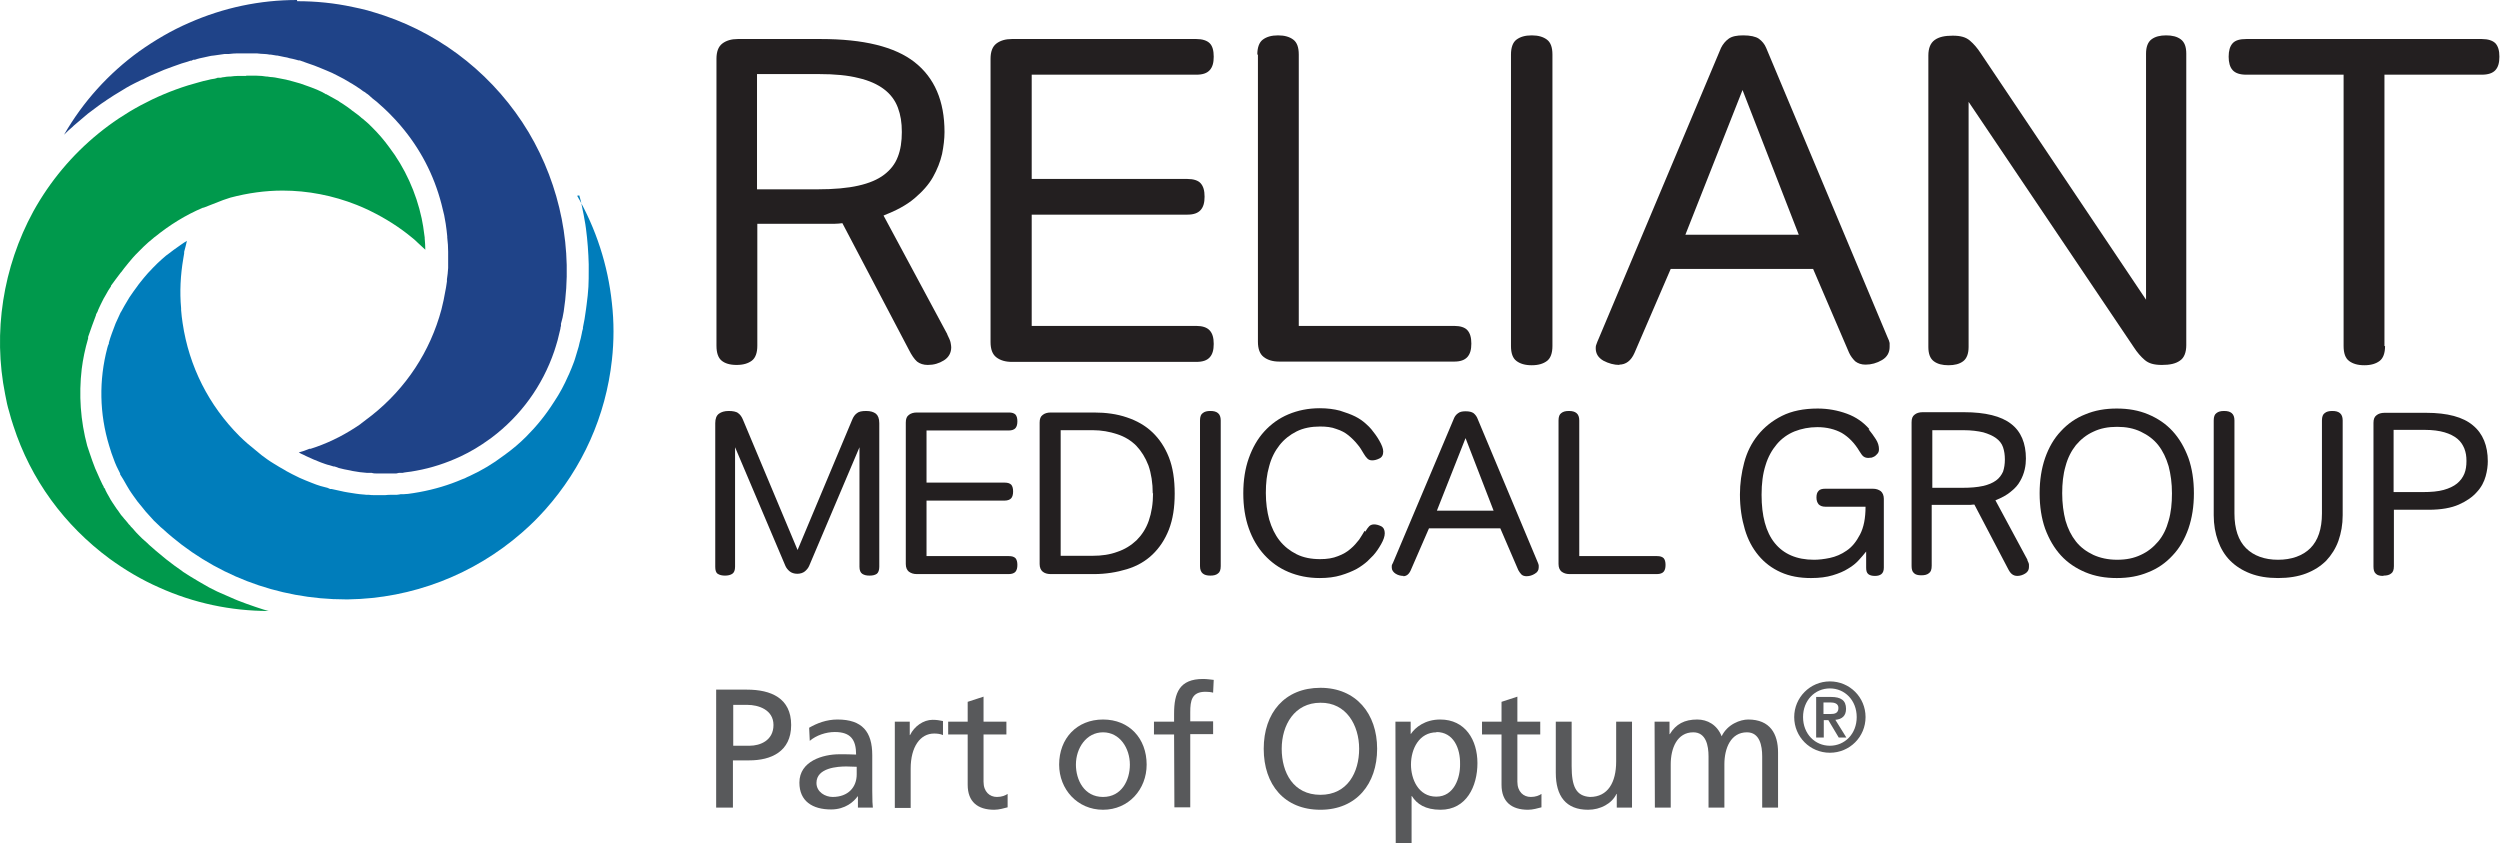
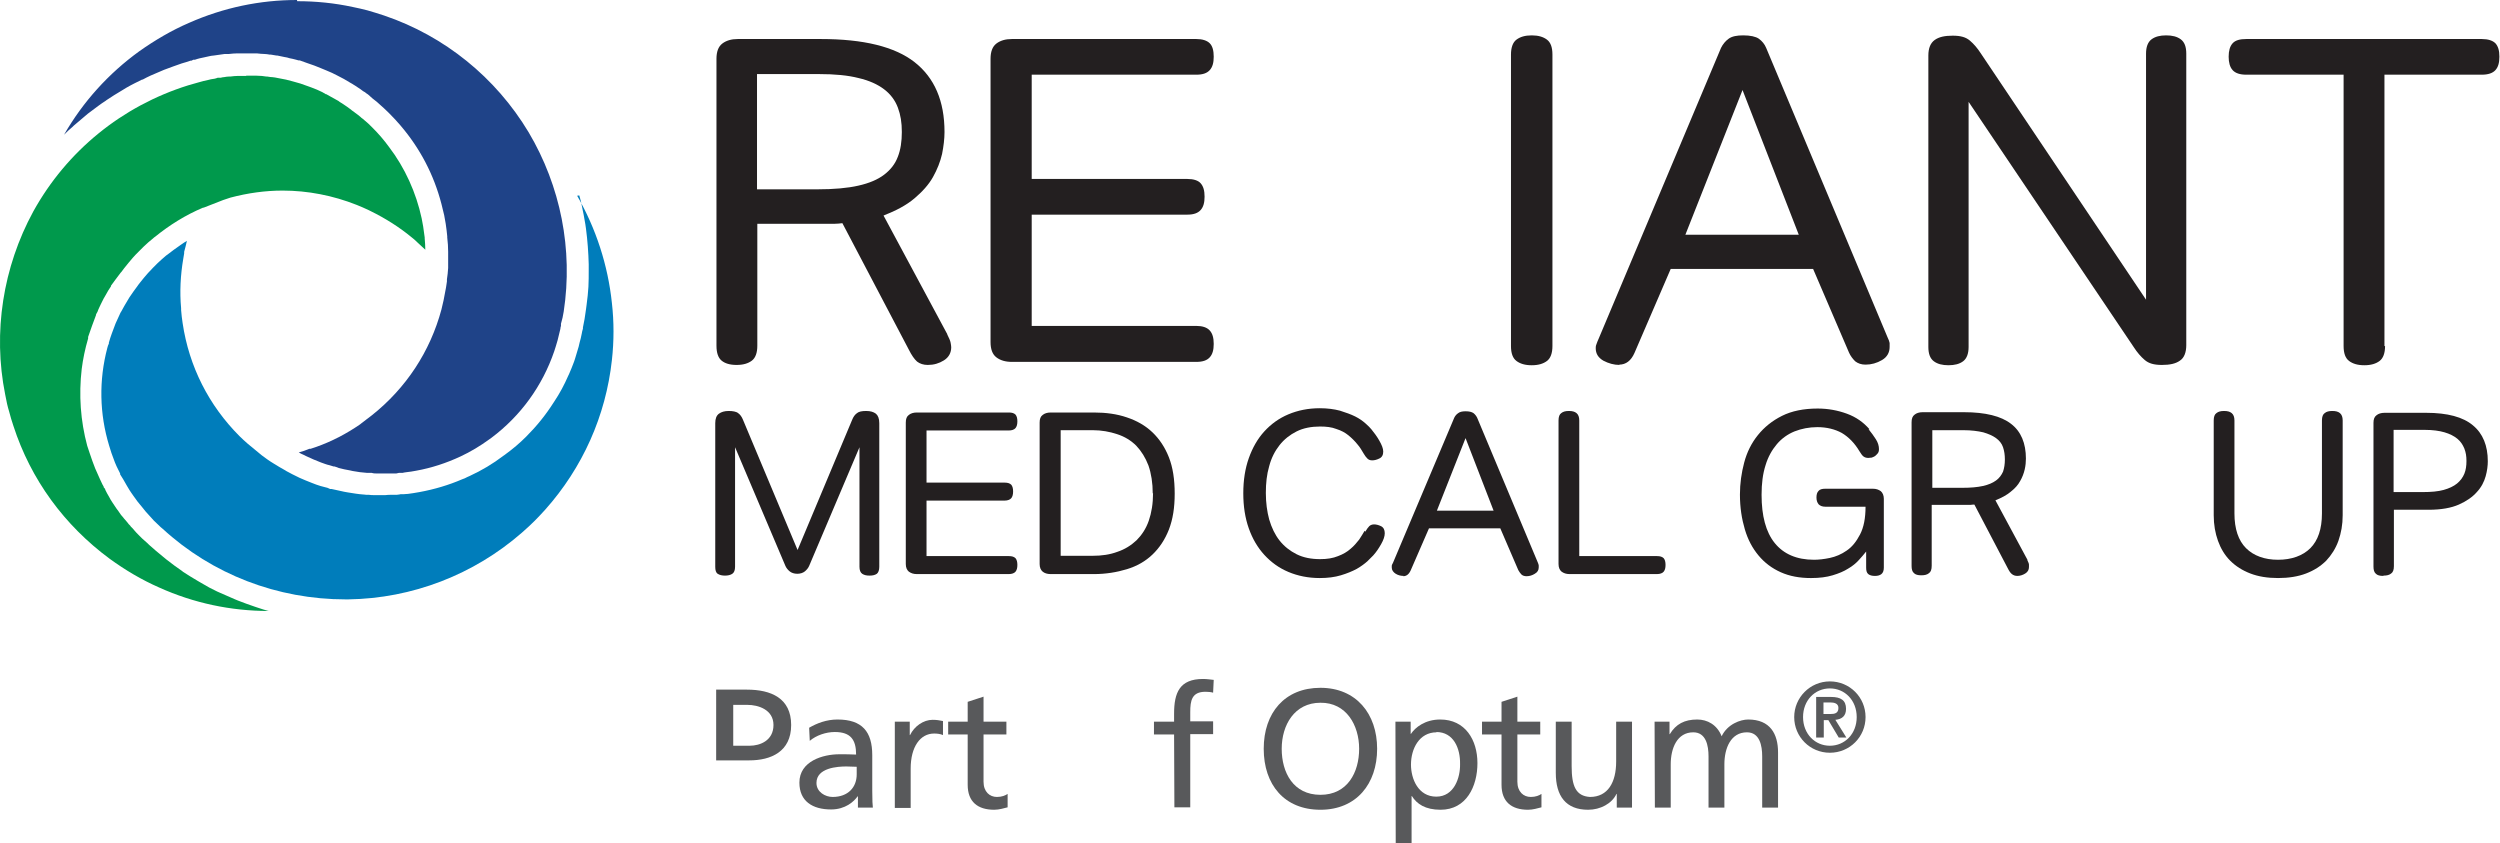
<svg xmlns="http://www.w3.org/2000/svg" id="Layer_1" data-name="Layer 1" viewBox="0 0 82 27.65">
  <defs>
    <style>
      .cls-1 {
        fill: #007dbb;
      }

      .cls-1, .cls-2, .cls-3, .cls-4, .cls-5 {
        stroke-width: 0px;
      }

      .cls-2 {
        fill: #58595b;
      }

      .cls-3 {
        fill: #231f20;
      }

      .cls-4 {
        fill: #00994c;
      }

      .cls-5 {
        fill: #1f4388;
      }
    </style>
  </defs>
  <path class="cls-1" d="M19,6.41c.04.13.07.25.09.37.04.17.07.35.11.58l.02.14c.05.38.08.78.09,1.17v.15c0,.23,0,.41-.01.59-.01.18-.03.36-.06.59l-.02.15c-.03.23-.06.41-.1.59v.04c-.02.06-.03.11-.04.17-.02.1-.04.19-.07.29l-.03.13c-.04.14-.08.27-.12.4l-.03.09c-.05.14-.11.28-.17.42l-.02.04c-.13.3-.28.58-.46.85l-.02.03c-.26.41-.56.78-.9,1.12-.21.21-.43.4-.72.61l-.03.02c-.34.26-.71.48-1.1.66l-.09.04c-.05.03-.1.05-.16.07-.44.19-.91.33-1.4.42-.14.03-.26.04-.38.06-.06,0-.1.01-.14.01h-.1s-.09.02-.13.02c-.03,0-.06,0-.09,0h-.08c-.07,0-.13,0-.2.01h-.18c-.06,0-.12,0-.19,0-.06,0-.11,0-.17-.01h-.09s-.06-.01-.09-.01c-.16-.01-.33-.04-.52-.07l-.11-.02c-.14-.03-.27-.06-.41-.09h-.05s-.06-.03-.09-.04l-.08-.02s-.1-.03-.15-.04c-.09-.03-.19-.06-.28-.1-.15-.06-.28-.11-.41-.17l-.04-.02c-.13-.06-.26-.13-.39-.2l-.03-.02c-.13-.07-.26-.15-.39-.23-.15-.09-.27-.18-.39-.27l-.46-.38c-.09-.08-.18-.16-.26-.24-1.01-1.01-1.66-2.29-1.87-3.71-.02-.14-.04-.28-.05-.43v-.06c-.05-.54-.02-1.09.07-1.62.01-.06.02-.12.03-.18v-.05c.04-.13.06-.24.09-.36-.07.04-.13.08-.2.13-.16.11-.31.22-.45.33l-.03.02c-.1.08-.19.17-.28.25-.05.05-.1.1-.15.15-.06.06-.11.12-.17.18-.09.1-.17.2-.25.3-.02.03-.05.06-.07.09l-.02.03c-.08.11-.18.24-.27.38-.06.1-.11.19-.16.27l-.05.09c-.03.05-.05.1-.08.14l-.16.35c-.04.1-.08.21-.12.32-.04.1-.07.21-.1.31v.03s-.02.05-.03.07l-.02.07c-.28,1.06-.26,2.16.06,3.21.05.17.1.32.16.47l.03.08c.03.08.07.16.11.24.02.04.04.08.06.12v.03s.1.16.1.16c.04.07.08.14.12.21.03.05.06.1.09.15l.06.09s.05.07.07.1c.05.07.09.12.13.18.03.04.06.07.09.11l.05.06c.04.05.08.1.12.15l.09.1c.08.09.14.15.19.21.07.07.15.14.22.21l.06.05c1.63,1.5,3.77,2.32,6.01,2.32.03,0,.06,0,.08,0,2.1-.03,4.12-.81,5.7-2.19.16-.14.3-.27.42-.39.12-.12.23-.24.34-.36,1.23-1.38,1.99-3.08,2.19-4.91.07-.62.07-1.26,0-1.87-.13-1.24-.52-2.44-1.14-3.52" />
  <path class="cls-4" d="M8.08,2.49s-.08,0-.12,0c-.05,0-.1,0-.15,0-.08,0-.17.01-.25.02h-.04c-.06,0-.11.01-.17.02-.04,0-.07.01-.11.02h-.1c-.07.03-.14.04-.22.05l-.08.02c-.11.02-.21.05-.32.08-.12.03-.23.07-.35.1-2.17.68-3.98,2.15-5.08,4.14C.1,8.76-.24,10.9.17,12.94c.04.22.08.4.13.56.04.16.09.32.14.47.57,1.76,1.67,3.26,3.16,4.36.51.37,1.05.69,1.62.94,1.13.51,2.35.77,3.59.77-.11-.03-.22-.06-.33-.1l-.12-.04c-.18-.06-.37-.13-.55-.2l-.12-.05c-.16-.07-.32-.14-.48-.21l-.09-.04c-.17-.08-.34-.17-.52-.28l-.12-.07c-.16-.09-.31-.19-.47-.29l-.05-.04c-.15-.1-.31-.22-.49-.36l-.11-.09c-.18-.15-.33-.27-.47-.4l-.05-.05c-.06-.05-.12-.11-.18-.16l-.02-.02-.05-.05-.03-.03c-.06-.06-.11-.11-.15-.16l-.06-.07-.06-.06-.02-.03-.05-.05s-.05-.07-.08-.1l-.07-.08s-.06-.08-.1-.12l-.07-.1s-.03-.05-.05-.07l-.03-.04c-.06-.09-.1-.15-.14-.21-.04-.06-.07-.11-.1-.17-.05-.08-.09-.16-.13-.24v-.02s-.05-.06-.05-.06v-.02s-.04-.07-.04-.07l-.08-.17c-.04-.09-.08-.18-.12-.27l-.04-.09c-.06-.15-.12-.32-.18-.5l-.03-.09c-.02-.05-.03-.1-.05-.15-.22-.82-.28-1.67-.18-2.52.04-.32.11-.66.21-1v-.05c.05-.14.09-.25.13-.37.05-.13.09-.24.13-.35v-.02c.04-.06.06-.11.08-.17l.07-.15c.03-.07.07-.13.1-.2l.07-.12c.05-.1.11-.19.17-.28v-.02c.1-.13.2-.28.32-.43l.02-.02s.06-.08.09-.12c.09-.12.19-.23.28-.34.06-.07.12-.13.19-.2l.05-.05s.06-.06.09-.09l.03-.03c.1-.1.21-.19.32-.28l.02-.02.03-.02c.48-.39,1.01-.72,1.58-.96h.02s.64-.25.64-.25c.08-.03.16-.05.24-.08.57-.15,1.14-.23,1.71-.23.82,0,1.65.16,2.43.47.13.05.26.11.39.17l.06.03c.49.24.95.53,1.36.87.05.04.1.08.14.12l.03.03c.1.09.18.17.27.25,0-.12-.01-.24-.02-.37v-.03c-.02-.12-.03-.24-.05-.36l-.05-.27c-.18-.84-.55-1.66-1.07-2.34-.16-.22-.34-.43-.53-.62l-.03-.03c-.08-.08-.16-.16-.25-.23-.03-.03-.06-.05-.1-.08l-.02-.02c-.06-.05-.12-.1-.18-.14-.03-.03-.07-.05-.11-.08l-.02-.02c-.1-.08-.2-.14-.3-.21l-.05-.03s-.05-.03-.07-.05c-.12-.07-.24-.13-.36-.2l-.03-.02h-.02s-.12-.07-.12-.07c-.12-.06-.24-.11-.35-.15l-.11-.04c-.18-.07-.34-.12-.5-.16-.08-.02-.15-.04-.23-.06l-.31-.06s-.09-.02-.13-.02c-.05,0-.11-.01-.17-.02h-.03s-.15-.02-.15-.02c-.07,0-.13-.01-.2-.01-.05,0-.1,0-.15,0-.06,0-.11,0-.17,0" />
  <path class="cls-5" d="M9.74,0c-1.21,0-2.41.25-3.54.75-.58.25-1.12.57-1.63.93-1.01.73-1.85,1.66-2.47,2.74.09-.09.18-.18.28-.26l.04-.04c.14-.12.29-.25.46-.39l.12-.09c.15-.11.3-.23.46-.33l.04-.03c.15-.1.32-.21.51-.32l.13-.08c.19-.11.36-.19.52-.27h.02c.16-.09.34-.17.56-.26l.14-.06c.22-.08.4-.15.58-.21.11-.03.2-.06.29-.09h.03s.04-.02.06-.03h.05c.11-.04.21-.06.31-.08l.18-.04s.09-.02.14-.02l.35-.05c.05,0,.08,0,.1,0h.04c.09-.01.19-.02.28-.02h.16s.05,0,.07,0c.06,0,.11,0,.17,0h.23c.1.01.18.02.25.02.06,0,.11.01.17.02h.04c.07.01.13.02.18.03h.03c.09.02.16.03.24.05.06.01.12.02.17.04l.1.02c.07.02.13.03.19.05h.04c.08.03.16.06.25.09.08.03.15.05.23.08l.2.08c.13.05.26.11.38.16l.04.02s.08.04.12.06c.16.08.31.16.45.25.04.02.07.04.1.06l.05.03c.06.04.12.08.18.12l.08.06.07.04.02.02.06.04.05.04.02.02s.06.05.09.08l.14.11s.07.06.1.09c.09.08.19.17.28.26l.03.03c.15.15.26.27.37.4.64.75,1.09,1.61,1.34,2.57.03.12.06.25.09.37l.05.28c.02.15.04.28.05.41v.04c.02.16.03.32.03.47v.03c0,.14,0,.28,0,.42v.08c-.01.14-.02.25-.04.37,0,.03,0,.05,0,.07l-.03.2-.08.42c-.02.1-.05.2-.07.3-.37,1.38-1.16,2.58-2.28,3.47-.11.09-.23.17-.34.26l-.05.04c-.45.31-.93.56-1.44.74-.06.02-.12.04-.18.06h-.04c-.12.05-.23.09-.35.12.05.03.11.06.16.08l.08.04c.17.08.33.15.49.21.09.03.18.07.28.09.04.01.09.03.13.04h.03s.1.03.14.05c.12.03.24.06.37.08l.09.02c.16.03.31.05.46.06h.16c.06.02.11.02.15.02.06,0,.11,0,.17,0h.16c.06,0,.11,0,.17,0h.16s.06-.01.09-.02h.12s.08-.02.11-.02c.11-.01.22-.03.33-.05.5-.09.99-.25,1.46-.47.32-.15.64-.34.94-.56l.07-.05c.96-.72,1.67-1.7,2.06-2.84.04-.11.07-.23.11-.36.03-.12.06-.25.09-.37,0-.03.01-.07.02-.1v-.07c.04-.13.07-.27.09-.4.31-2.03-.1-4.11-1.15-5.88-1.08-1.8-2.76-3.16-4.74-3.83-.21-.07-.38-.12-.55-.17-.16-.04-.32-.08-.48-.11-.6-.13-1.21-.19-1.82-.19" />
  <path class="cls-3" d="M24.83,2.42v3.79h1.98c.54,0,.99-.04,1.34-.12.36-.08.64-.2.85-.36.21-.16.36-.35.45-.59.09-.23.13-.5.13-.81s-.04-.56-.13-.8c-.09-.24-.24-.44-.45-.6-.21-.16-.49-.29-.84-.37-.35-.09-.78-.13-1.3-.13h-2.05ZM31.07,10.97c.06.12.1.21.11.27.01.06.02.11.02.15,0,.18-.08.33-.24.43-.16.1-.33.15-.53.15-.14,0-.26-.04-.35-.11-.09-.08-.18-.21-.27-.39l-2.18-4.15c-.08.01-.17.02-.25.02-.09,0-.18,0-.27,0h-2.27v4c0,.23-.06.4-.18.49-.12.09-.28.14-.5.14s-.38-.05-.49-.14c-.11-.09-.17-.25-.17-.49V1.93c0-.23.06-.4.19-.5.13-.1.3-.15.51-.15h2.72c1.4,0,2.43.25,3.08.76.65.51.98,1.27.98,2.29,0,.22-.03.47-.08.72-.06.26-.16.51-.3.76-.14.25-.35.48-.61.7-.26.22-.6.4-1.01.56l2.09,3.89Z" />
  <path class="cls-3" d="M33.84,7.04v3.65h5.4c.2,0,.35.05.44.15.09.1.13.24.13.44s-.04.34-.13.44c-.09.1-.23.15-.44.15h-6.05c-.21,0-.38-.05-.51-.15-.13-.1-.19-.27-.19-.5V1.93c0-.23.06-.4.19-.5.13-.1.3-.15.51-.15h6.05c.2,0,.35.05.44.14s.13.24.13.44-.04.34-.13.44c-.09.1-.23.15-.44.15h-5.4v3.42h5.11c.2,0,.35.05.43.14.09.1.13.24.13.44s-.04.34-.13.44c-.09.1-.23.15-.43.15h-5.11Z" />
-   <path class="cls-3" d="M41.24,1.79c0-.23.06-.4.18-.49.12-.09.28-.14.5-.14s.38.05.5.14c.12.09.18.25.18.49v8.9h5.1c.2,0,.35.05.43.14.09.1.13.24.13.44s-.04.34-.13.44c-.09.1-.23.15-.43.15h-5.74c-.21,0-.38-.05-.51-.15-.13-.1-.19-.27-.19-.5V1.79Z" />
  <path class="cls-3" d="M49.56,1.79c0-.23.06-.4.18-.49.12-.09.28-.14.5-.14s.38.05.5.14c.12.09.18.25.18.49v9.56c0,.23-.06.4-.18.49-.12.09-.28.14-.5.14s-.38-.05-.5-.14c-.12-.09-.18-.25-.18-.49V1.79Z" />
  <path class="cls-3" d="M57.16,2.94l-1.88,4.76h3.72l-1.85-4.76ZM53.12,11.97c-.18,0-.36-.05-.53-.14-.17-.1-.25-.23-.25-.41,0-.03,0-.07.02-.12s.04-.12.08-.2l4.01-9.53c.06-.12.14-.22.25-.3.11-.08.27-.11.48-.11.23,0,.41.04.51.11.11.08.19.18.24.3l3.98,9.49c.04.08.06.14.07.19,0,.05,0,.09,0,.13,0,.18-.08.33-.25.43-.17.1-.35.15-.54.15-.14,0-.25-.04-.34-.11-.08-.08-.15-.17-.2-.28l-1.18-2.75h-4.67l-1.19,2.76c-.11.25-.28.38-.5.38" />
  <path class="cls-3" d="M64.57,3.35v8.03c0,.22-.06.38-.18.47-.12.09-.28.13-.48.13s-.36-.04-.48-.13c-.12-.09-.18-.24-.18-.47V1.82c0-.24.07-.41.21-.51.14-.1.33-.14.59-.14s.43.05.56.16c.13.11.25.25.36.42l5.42,8.08V1.76c0-.22.06-.38.18-.47.12-.09.28-.13.48-.13s.36.04.48.13c.12.09.18.24.18.47v9.56c0,.24-.07.42-.21.51-.14.1-.33.14-.59.14s-.43-.05-.56-.16c-.13-.11-.25-.25-.36-.42l-5.42-8.05Z" />
  <path class="cls-3" d="M78.23,11.35c0,.23-.06.4-.18.49-.12.09-.28.14-.5.14s-.38-.05-.5-.14c-.12-.09-.18-.25-.18-.49V2.45h-3.19c-.21,0-.36-.05-.45-.15-.09-.1-.13-.25-.13-.44s.04-.34.13-.44c.09-.1.24-.14.45-.14h7.72c.21,0,.36.05.45.14.09.1.13.24.13.44s-.04.34-.13.44c-.09.1-.24.15-.45.15h-3.19v8.9Z" />
  <path class="cls-3" d="M24.11,14.68v3.91c0,.11-.03.19-.09.23s-.14.06-.24.06-.18-.02-.24-.06c-.06-.04-.08-.12-.08-.23v-4.71c0-.15.04-.25.12-.31.08-.06.19-.09.32-.09s.25.02.31.07c.07.05.12.12.16.22l1.79,4.27,1.79-4.27c.04-.1.09-.17.16-.22.06-.05.16-.07.3-.07s.24.03.32.09c.07.06.11.16.11.31v4.71c0,.11-.03.19-.08.23-.06.04-.13.06-.24.06s-.18-.02-.24-.06-.09-.12-.09-.23v-3.92l-1.65,3.89c-.03.07-.08.13-.14.18-.06.05-.15.08-.25.08s-.19-.03-.25-.08c-.06-.05-.11-.11-.14-.18l-1.65-3.89Z" />
  <path class="cls-3" d="M30.39,16.42v1.82h2.7c.1,0,.17.02.22.07.04.05.06.12.06.22s-.02.17-.06.22c-.04.05-.12.08-.22.08h-3.02c-.11,0-.19-.03-.26-.08-.06-.05-.1-.13-.1-.25v-4.64c0-.12.03-.2.1-.25.06-.05.15-.08.26-.08h3.02c.1,0,.17.02.22.07.04.05.06.12.06.22s-.02.17-.06.22c-.04.05-.12.08-.22.08h-2.7v1.71h2.56c.1,0,.17.02.22.07.04.05.06.12.06.22s-.02.17-.06.22c-.04.05-.12.08-.22.08h-2.56Z" />
  <path class="cls-3" d="M37.81,16.19c0-.35-.05-.66-.14-.92-.1-.26-.23-.47-.4-.65-.17-.17-.38-.3-.63-.38-.24-.08-.51-.13-.8-.13h-1.05v4.12h1.05c.3,0,.57-.04.81-.13.24-.08.45-.21.63-.38.17-.17.31-.38.4-.64.09-.26.14-.56.14-.91M34.46,18.83c-.11,0-.2-.03-.26-.08-.06-.05-.1-.13-.1-.25v-4.64c0-.12.03-.2.1-.25.06-.05.15-.08.26-.08h1.42c.4,0,.76.05,1.08.16.33.11.61.27.84.49.23.22.41.49.54.82.13.33.19.73.19,1.19s-.06.84-.19,1.18c-.13.33-.31.6-.54.82-.23.22-.51.38-.84.48s-.69.16-1.08.16h-1.42Z" />
-   <path class="cls-3" d="M39.36,13.79c0-.12.03-.2.09-.24.06-.05.14-.07.25-.07s.19.02.25.07c.06.05.09.13.09.24v4.78c0,.12-.03.2-.09.24-.06.05-.14.07-.25.07s-.19-.02-.25-.07c-.06-.05-.09-.13-.09-.24v-4.78Z" />
  <path class="cls-3" d="M44.78,17.44c.05-.08.09-.14.13-.18.04-.04.1-.06.16-.06.07,0,.15.02.23.06.08.04.12.12.12.23,0,.1-.04.22-.12.36-.08.14-.16.26-.26.37-.04.04-.1.1-.19.19-.09.08-.21.17-.35.25-.15.08-.32.15-.52.21-.2.06-.43.09-.69.09-.38,0-.72-.07-1.03-.2-.31-.13-.57-.32-.79-.56-.22-.24-.39-.53-.51-.87-.12-.34-.18-.72-.18-1.15s.06-.81.18-1.15c.12-.34.29-.64.51-.88.22-.24.48-.43.79-.56.31-.13.65-.2,1.03-.2.25,0,.47.03.66.08.19.06.36.12.5.19.14.07.25.15.34.23s.15.14.19.19c.09.11.18.23.26.37.08.14.13.26.13.36,0,.11-.04.19-.13.23-.08.04-.16.06-.23.06-.07,0-.12-.02-.16-.06-.04-.04-.08-.09-.12-.16-.06-.1-.12-.21-.21-.31-.08-.1-.18-.2-.29-.29-.11-.09-.24-.16-.4-.21-.15-.06-.33-.08-.53-.08-.29,0-.55.05-.77.16-.22.11-.41.26-.56.45-.15.19-.27.42-.34.69-.08.27-.11.56-.11.88s.04.61.11.87c.08.27.19.5.34.69.15.19.34.34.56.45.22.11.48.16.77.16.23,0,.42-.03.59-.1.16-.06.3-.14.41-.24.11-.09.2-.2.28-.3.07-.11.13-.2.18-.29" />
  <path class="cls-3" d="M48.07,14.37l-.94,2.38h1.86l-.92-2.38ZM46.04,18.89c-.09,0-.18-.02-.26-.07-.08-.05-.13-.12-.13-.2,0-.02,0-.04,0-.06,0-.03.02-.06.04-.1l2.01-4.76c.03-.06.07-.11.13-.15.05-.04.13-.06.24-.06.12,0,.2.02.26.06.05.04.09.09.12.15l1.99,4.75s.03.07.03.1c0,.02,0,.04,0,.06,0,.09-.04.16-.13.21-.08.05-.17.08-.27.08-.07,0-.13-.02-.17-.06-.04-.04-.07-.09-.1-.14l-.59-1.37h-2.34l-.6,1.38c-.06.13-.14.19-.25.19" />
  <path class="cls-3" d="M51.12,13.79c0-.12.03-.2.09-.24.06-.05.14-.07.25-.07s.19.02.25.07c.06.05.09.13.09.24v4.45h2.55c.1,0,.17.02.22.07.04.05.06.12.06.22s-.02.17-.06.22c-.04.05-.12.08-.22.08h-2.87c-.11,0-.19-.03-.26-.08-.06-.05-.1-.13-.1-.25v-4.71Z" />
  <path class="cls-3" d="M61.29,14.08c.09.11.17.22.24.33.07.11.1.22.1.32,0,.06-.01.1-.04.14-.03.04-.06.06-.09.09-.04.02-.07.04-.11.05-.04,0-.08.01-.11.01-.07,0-.12-.02-.16-.05-.04-.03-.08-.09-.13-.17-.16-.27-.36-.47-.58-.6-.22-.12-.49-.19-.8-.19-.27,0-.52.05-.75.14-.22.09-.42.23-.58.42-.16.19-.29.42-.37.69-.09.28-.13.6-.13.97,0,.69.14,1.22.43,1.58.29.36.72.55,1.29.55.15,0,.33-.02.52-.06.19-.04.38-.12.55-.24.18-.12.32-.3.44-.53.12-.23.18-.53.18-.91h-1.32c-.1,0-.17-.03-.22-.08-.04-.05-.07-.12-.07-.22s.02-.17.07-.22c.04-.05.12-.07.22-.07h1.56c.11,0,.19.03.26.08.06.05.1.14.1.25v2.26c0,.1-.03.17-.08.21-.05.04-.12.06-.21.06-.1,0-.17-.02-.22-.06-.05-.04-.07-.11-.07-.21v-.53c-.07.09-.15.18-.24.28-.09.1-.21.2-.35.28-.14.09-.31.16-.51.22-.2.06-.43.09-.71.09-.37,0-.7-.06-.99-.19-.29-.13-.53-.31-.73-.55-.2-.24-.35-.52-.45-.86-.1-.34-.16-.71-.16-1.14,0-.36.05-.71.14-1.05.09-.34.24-.64.45-.9.21-.26.47-.47.79-.63.32-.16.71-.24,1.17-.24.34,0,.66.06.96.17.3.11.54.28.74.51" />
  <path class="cls-3" d="M63.38,14.11v1.89h.99c.27,0,.49-.02.67-.06.18-.04.32-.1.43-.18.11-.08.18-.18.23-.29.04-.12.06-.25.06-.4s-.02-.28-.06-.4c-.04-.12-.12-.22-.23-.3-.11-.08-.25-.14-.42-.19-.17-.04-.39-.07-.65-.07h-1.02ZM66.5,18.38c.03.06.05.11.05.14,0,.03,0,.06,0,.08,0,.09-.04.16-.12.21-.08.05-.17.08-.26.08-.07,0-.13-.02-.18-.06-.05-.04-.09-.1-.14-.2l-1.09-2.08s-.08,0-.13.01c-.04,0-.09,0-.13,0h-1.14v2c0,.12-.03.2-.09.24-.06.05-.14.07-.25.07s-.19-.02-.24-.07c-.06-.05-.08-.13-.08-.24v-4.71c0-.12.03-.2.1-.25.06-.05.15-.08.26-.08h1.36c.7,0,1.22.13,1.54.38.33.25.49.64.49,1.14,0,.11-.01.23-.04.36-.03.13-.08.26-.15.38-.07.13-.17.24-.31.35-.13.11-.3.2-.5.28l1.05,1.95Z" />
-   <path class="cls-3" d="M67.64,16.18c0,.33.04.63.11.9.08.27.19.49.34.68.15.19.34.33.57.44.22.1.48.16.78.16s.55-.05.78-.16c.22-.1.41-.25.57-.44s.27-.42.34-.68c.08-.27.11-.57.11-.9s-.04-.62-.11-.89c-.08-.27-.19-.5-.34-.69s-.34-.33-.57-.44-.48-.16-.78-.16-.55.05-.78.16c-.22.1-.41.25-.57.44-.15.19-.27.42-.34.69-.08.27-.11.57-.11.89M71.96,16.18c0,.43-.06.81-.18,1.16-.12.34-.29.64-.52.88-.22.24-.49.43-.8.55-.31.13-.65.19-1.03.19s-.72-.06-1.03-.19c-.31-.13-.58-.31-.8-.55-.22-.24-.39-.53-.52-.88-.12-.34-.18-.73-.18-1.16s.06-.81.18-1.16c.12-.34.29-.64.52-.88.22-.24.49-.43.8-.55.31-.13.65-.19,1.03-.19s.72.06,1.03.19c.31.13.58.31.8.55.22.24.39.53.52.88.12.34.18.73.18,1.16" />
  <path class="cls-3" d="M76.16,13.79c0-.12.03-.2.09-.24.06-.05.14-.07.25-.07s.19.02.25.07c.06.05.09.13.09.24v3.11c0,.31-.05.58-.14.84-.09.25-.23.47-.4.65-.18.18-.4.32-.66.42-.26.1-.57.15-.92.15s-.65-.05-.91-.15c-.26-.1-.48-.24-.66-.42-.18-.18-.31-.4-.4-.65-.09-.25-.14-.53-.14-.84v-3.11c0-.12.03-.2.09-.24.06-.05.14-.07.25-.07s.19.02.25.07c.06.05.09.13.09.24v3.05c0,.51.13.89.38,1.14.25.25.61.38,1.05.38s.81-.13,1.06-.38c.25-.25.38-.63.38-1.14v-3.05Z" />
  <path class="cls-3" d="M79.47,16.14c.27,0,.5-.02.68-.07.18-.05.33-.12.44-.21.11-.09.19-.2.24-.32.05-.12.07-.26.07-.42s-.02-.28-.07-.41c-.05-.12-.12-.23-.23-.32-.11-.09-.25-.16-.42-.21-.17-.05-.39-.08-.64-.08h-1.03v2.04h.96ZM78.17,18.89c-.11,0-.19-.02-.24-.07-.06-.05-.08-.13-.08-.24v-4.71c0-.12.03-.2.1-.25.06-.05.15-.08.26-.08h1.37c.7,0,1.21.14,1.53.41.33.27.49.67.49,1.18,0,.14-.02.31-.07.49-.05.18-.14.36-.29.52-.14.16-.34.3-.59.41-.25.11-.58.17-.99.17h-1.14v1.85c0,.12-.03.2-.09.24-.06.05-.14.07-.25.07" />
-   <path class="cls-2" d="M23.49,22.62h1.01c.79,0,1.45.28,1.45,1.16s-.67,1.16-1.37,1.16h-.54v1.55h-.55M24.04,24.46h.55c.34,0,.78-.17.78-.68s-.51-.66-.85-.66h-.47v1.35Z" />
+   <path class="cls-2" d="M23.49,22.62h1.01c.79,0,1.45.28,1.45,1.16s-.67,1.16-1.37,1.16h-.54h-.55M24.04,24.46h.55c.34,0,.78-.17.78-.68s-.51-.66-.85-.66h-.47v1.35Z" />
  <path class="cls-2" d="M26.54,23.87c.26-.15.57-.27.93-.27.81,0,1.14.4,1.14,1.17v1.17c0,.32.01.47.02.55h-.49v-.37h-.01c-.12.17-.4.43-.87.43-.61,0-1.04-.27-1.04-.88,0-.71.78-.93,1.31-.93.2,0,.35,0,.55.01,0-.49-.18-.74-.7-.74-.29,0-.61.11-.82.29M28.09,25.15c-.11,0-.22-.01-.33-.01-.28,0-.98.04-.98.54,0,.3.29.46.53.46.51,0,.79-.32.79-.74v-.25Z" />
  <path class="cls-2" d="M29.35,23.67h.49v.44h.01c.14-.29.44-.5.74-.5.15,0,.23.02.34.04v.46c-.09-.04-.2-.05-.29-.05-.46,0-.77.44-.77,1.15v1.29h-.52" />
  <path class="cls-2" d="M33.01,24.09h-.75v1.55c0,.33.2.5.44.5.16,0,.28-.05.35-.1v.44c-.12.03-.28.08-.44.08-.54,0-.87-.26-.87-.82v-1.65h-.64v-.42h.64v-.65l.52-.17v.82h.75" />
-   <path class="cls-2" d="M36.18,23.6c.86,0,1.43.62,1.43,1.48,0,.81-.59,1.48-1.43,1.48s-1.44-.67-1.44-1.48c0-.86.58-1.48,1.44-1.48M36.18,26.14c.61,0,.88-.55.88-1.06,0-.54-.33-1.06-.88-1.06s-.89.52-.89,1.06c0,.5.27,1.06.89,1.06" />
  <path class="cls-2" d="M38.51,24.09h-.66v-.42h.66v-.26c0-.69.18-1.14.95-1.14.13,0,.24.02.35.03l-.02.42c-.06-.02-.16-.03-.25-.03-.45,0-.5.29-.5.67v.3h.75v.42h-.75v2.4h-.52" />
  <path class="cls-2" d="M43.31,22.56c1.17,0,1.86.85,1.86,2s-.68,2-1.86,2-1.86-.82-1.86-2,.69-2,1.86-2M43.31,26.07c.89,0,1.27-.74,1.27-1.51s-.42-1.52-1.27-1.51c-.85,0-1.27.73-1.27,1.51s.38,1.51,1.27,1.51" />
  <path class="cls-2" d="M45.77,23.67h.5v.4h.01c.14-.21.46-.47.96-.47.82,0,1.22.67,1.22,1.43s-.36,1.53-1.21,1.53c-.5,0-.78-.19-.94-.45h-.01v1.55h-.52M47.12,24.02c-.57,0-.84.54-.84,1.06,0,.47.24,1.05.83,1.05s.79-.63.78-1.07c.01-.51-.21-1.05-.78-1.05" />
  <path class="cls-2" d="M50.52,24.09h-.75v1.55c0,.33.2.5.44.5.16,0,.28-.05.35-.1v.44c-.12.03-.28.08-.44.08-.54,0-.87-.26-.87-.82v-1.65h-.64v-.42h.64v-.65l.52-.17v.82h.75" />
  <path class="cls-2" d="M53.53,26.49h-.5v-.45h-.01c-.15.32-.53.52-.93.52-.73,0-1.06-.45-1.06-1.21v-1.68h.52v1.46c0,.66.14.98.6,1.01.59,0,.86-.48.86-1.16v-1.31h.52" />
  <path class="cls-2" d="M54.27,23.67h.49v.41h.01c.2-.33.48-.48.9-.48.33,0,.65.17.8.55.19-.4.62-.55.87-.55.72,0,.98.47.98,1.08v1.81h-.52v-1.68c0-.35-.08-.79-.5-.79-.53,0-.74.52-.74,1.05v1.42h-.52v-1.68c0-.35-.08-.79-.5-.79-.53,0-.74.52-.74,1.05v1.42h-.52" />
  <path class="cls-2" d="M58.85,23.52c0-.64.52-1.17,1.17-1.17s1.17.52,1.17,1.17-.52,1.17-1.17,1.17-1.17-.52-1.17-1.17M60.9,23.52c0-.55-.39-.94-.88-.94s-.88.39-.88.94.39.94.88.94.88-.39.88-.94M59.57,22.86h.49c.32,0,.49.11.49.39,0,.23-.13.34-.35.36l.36.58h-.25l-.34-.57h-.15v.57h-.25v-1.32ZM59.81,23.42h.22c.14,0,.27-.02.27-.2,0-.15-.14-.18-.27-.18h-.22v.38Z" />
</svg>